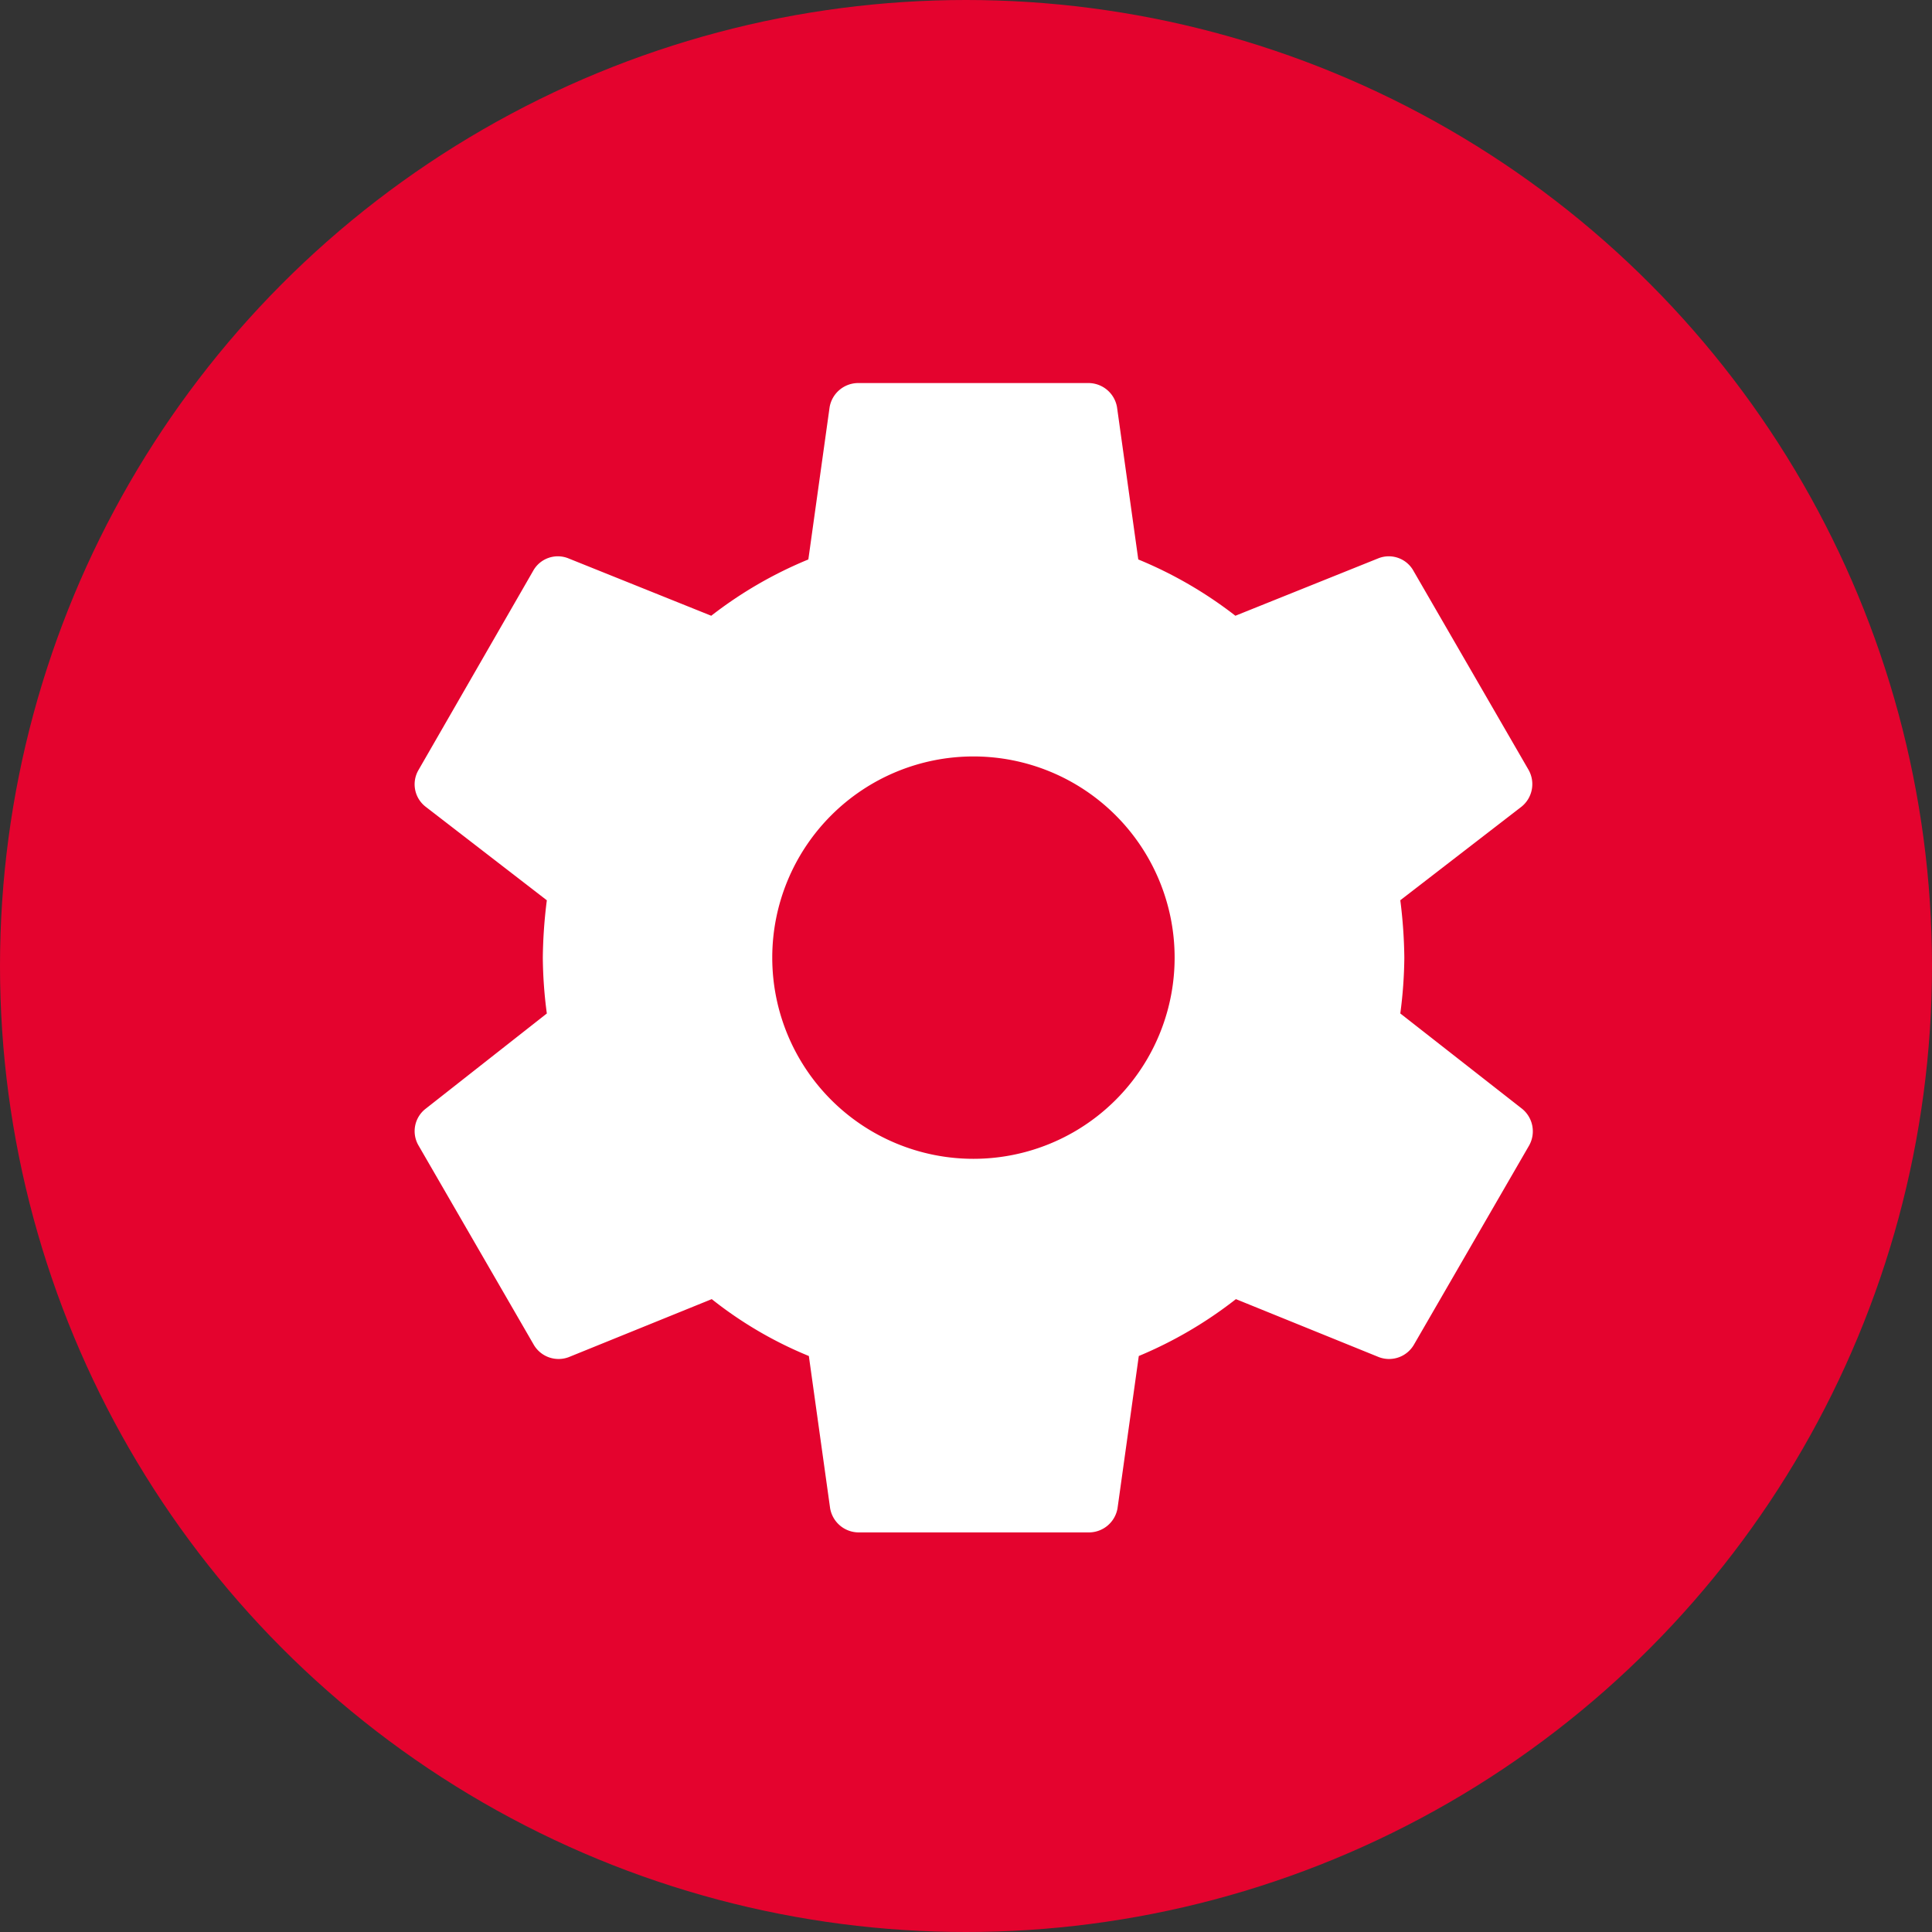
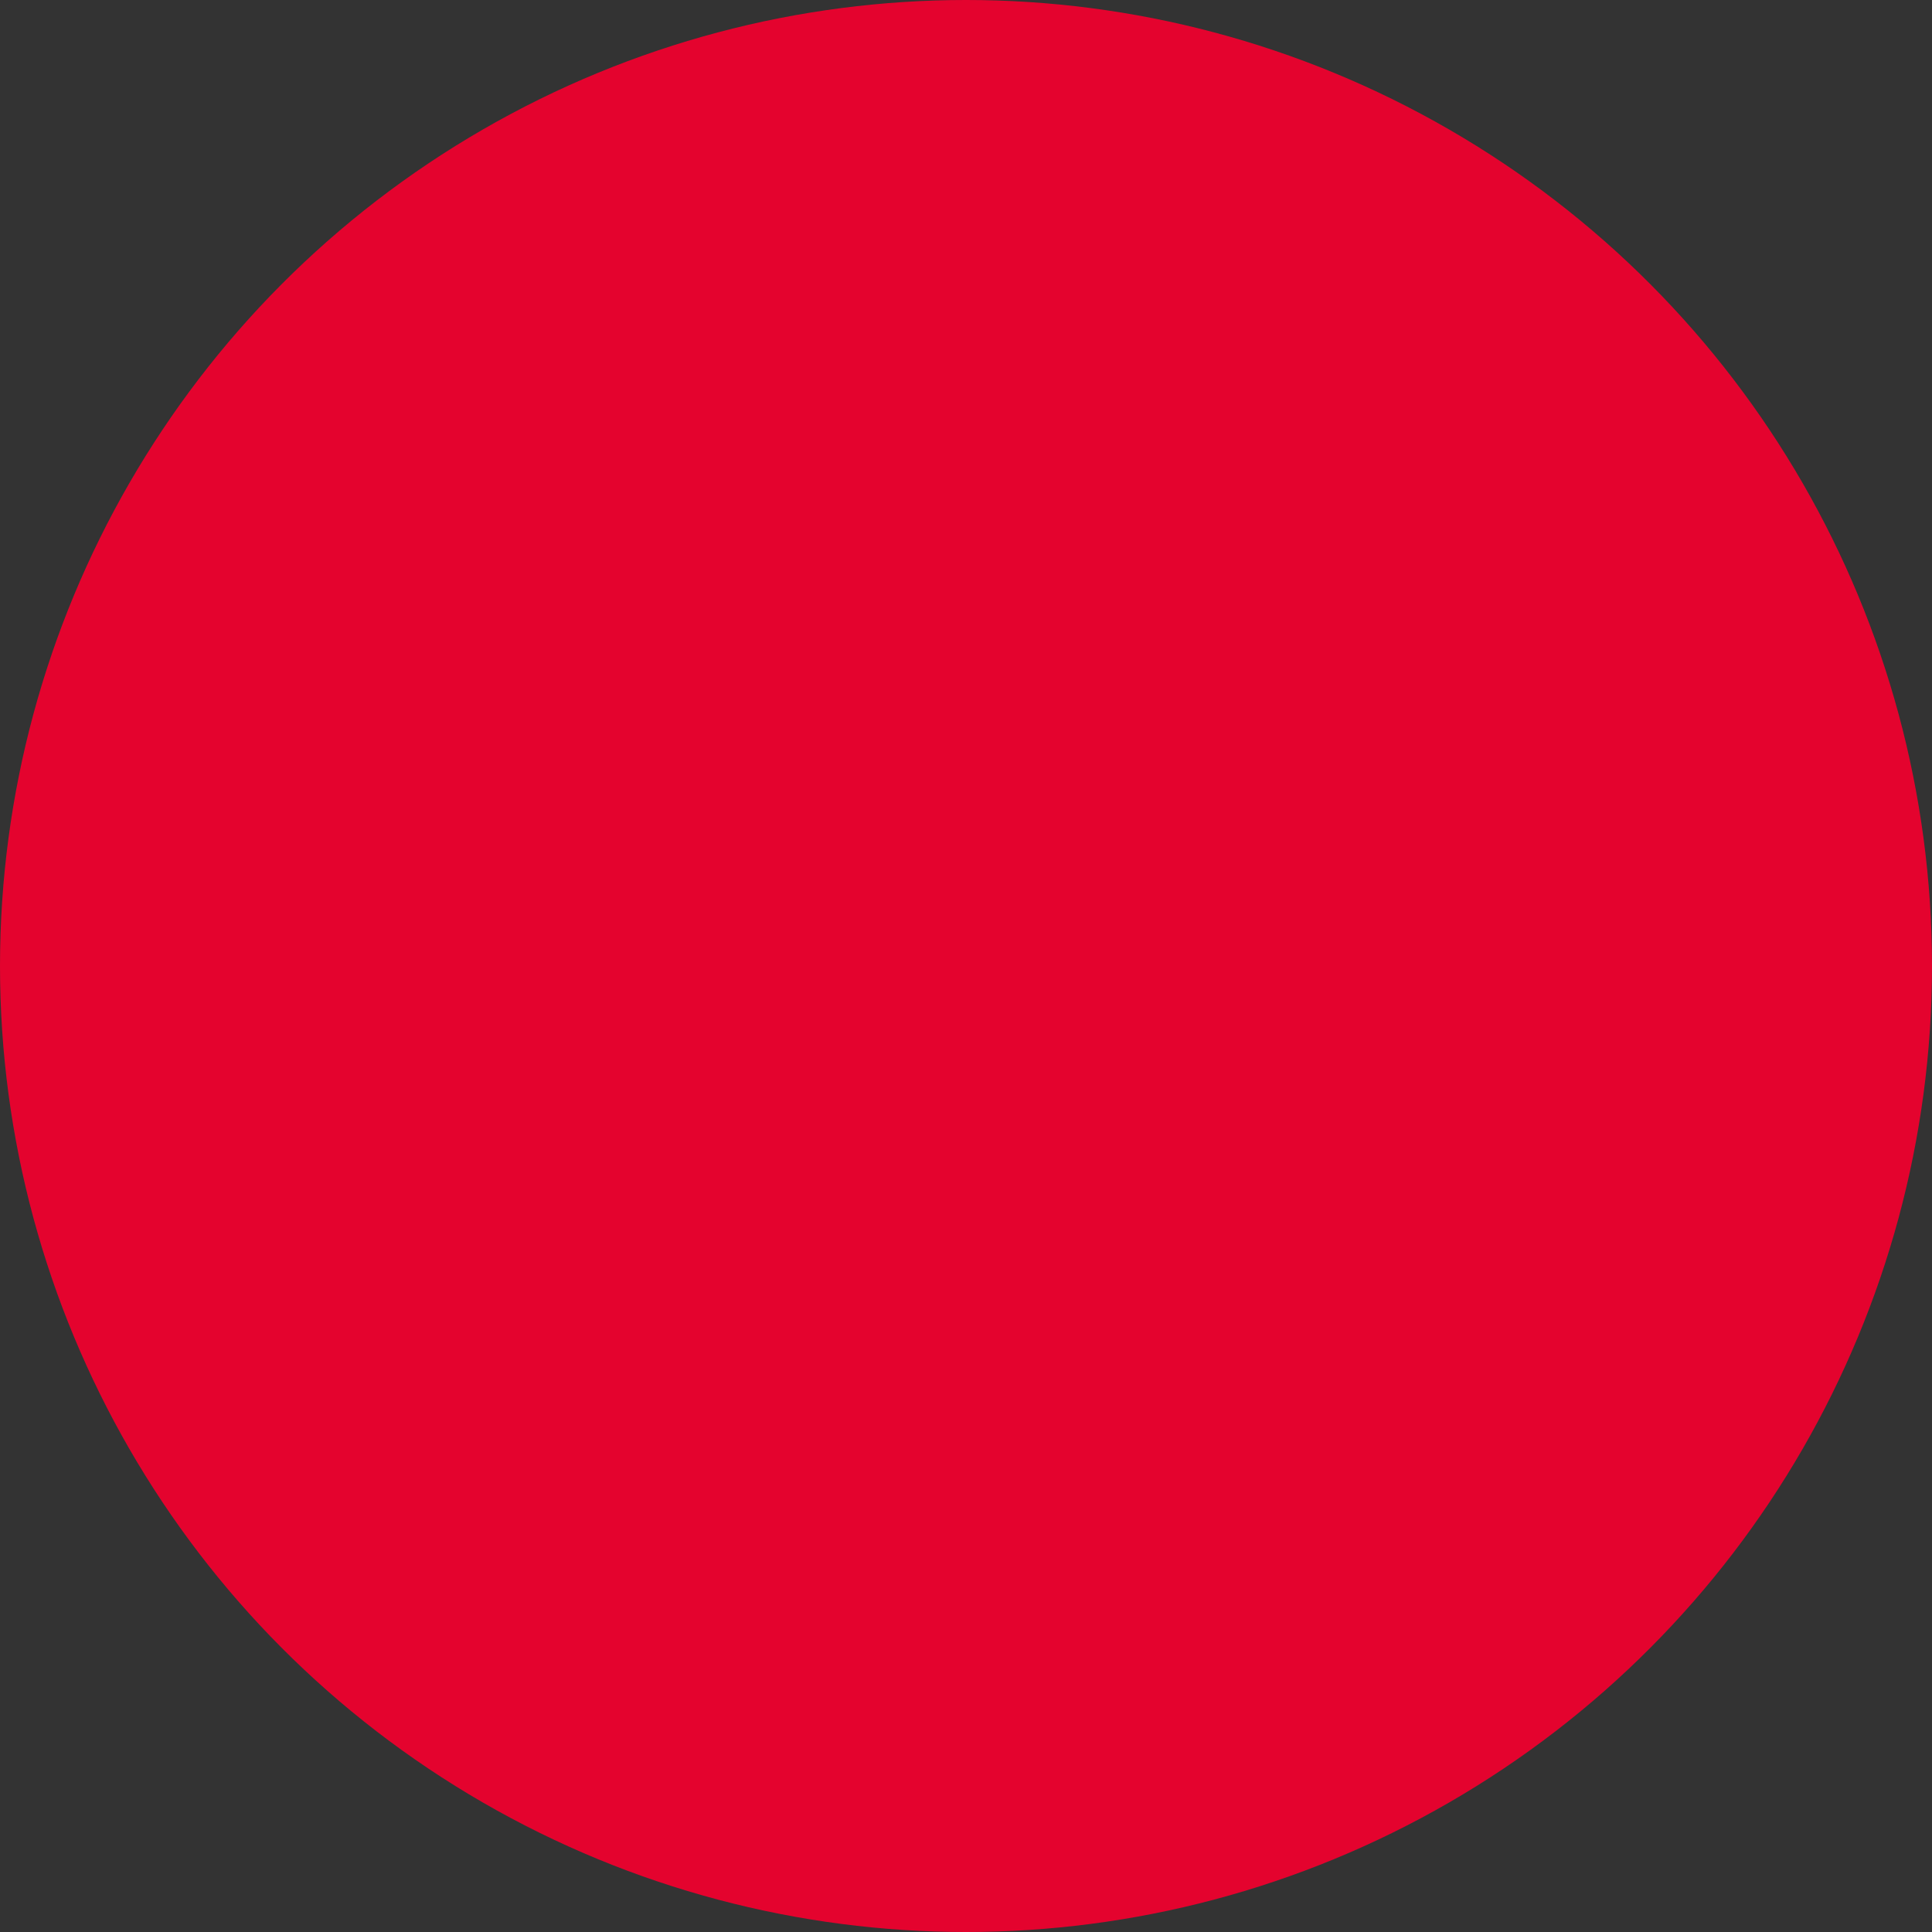
<svg xmlns="http://www.w3.org/2000/svg" viewBox="0 0 60.5 60.5">
  <rect x="0" y="0" width="60.5" height="60.5" fill="#333333" stroke="none" />
  <defs>
    <style>
      .cls-1 {
        fill: #e4032e;
      }

      .cls-2 {
        fill: #fff;
      }
    </style>
  </defs>
  <g id="Group_202" data-name="Group 202" transform="translate(-157 -1485)">
    <g id="Group_199" data-name="Group 199">
      <g id="Group_162" data-name="Group 162" transform="translate(2.391 855.649)">
        <ellipse id="Ellipse_4" data-name="Ellipse 4" class="cls-1" cx="30.25" cy="30.25" rx="30.25" ry="30.25" transform="translate(154.609 629.351)" />
      </g>
-       <path id="settings" class="cls-2" d="M19.775,26.288a6.3,6.3,0,1,1,6.3-6.3,6.3,6.3,0,0,1-6.3,6.3m13.367-4.552a13.979,13.979,0,0,0,.126-1.745,15.385,15.385,0,0,0-.126-1.8l3.8-2.933a.908.908,0,0,0,.216-1.151l-3.6-6.225a.884.884,0,0,0-1.1-.4l-4.48,1.8a13.041,13.041,0,0,0-3.041-1.763l-.666-4.768a.91.91,0,0,0-.9-.756h-7.2a.91.91,0,0,0-.9.756l-.666,4.768a13.041,13.041,0,0,0-3.041,1.763l-4.48-1.8a.884.884,0,0,0-1.1.4L2.4,14.108a.887.887,0,0,0,.216,1.151l3.8,2.933a15.384,15.384,0,0,0-.126,1.8,13.978,13.978,0,0,0,.126,1.745l-3.8,2.987A.887.887,0,0,0,2.4,25.874l3.6,6.225a.9.9,0,0,0,1.1.4l4.48-1.817a12.5,12.5,0,0,0,3.041,1.781l.666,4.768a.91.91,0,0,0,.9.756h7.2a.91.91,0,0,0,.9-.756l.666-4.768a13.1,13.1,0,0,0,3.041-1.781l4.48,1.817a.9.9,0,0,0,1.1-.4l3.6-6.225a.908.908,0,0,0-.216-1.151Z" transform="translate(167.708 1495)" />
    </g>
  </g>
</svg>